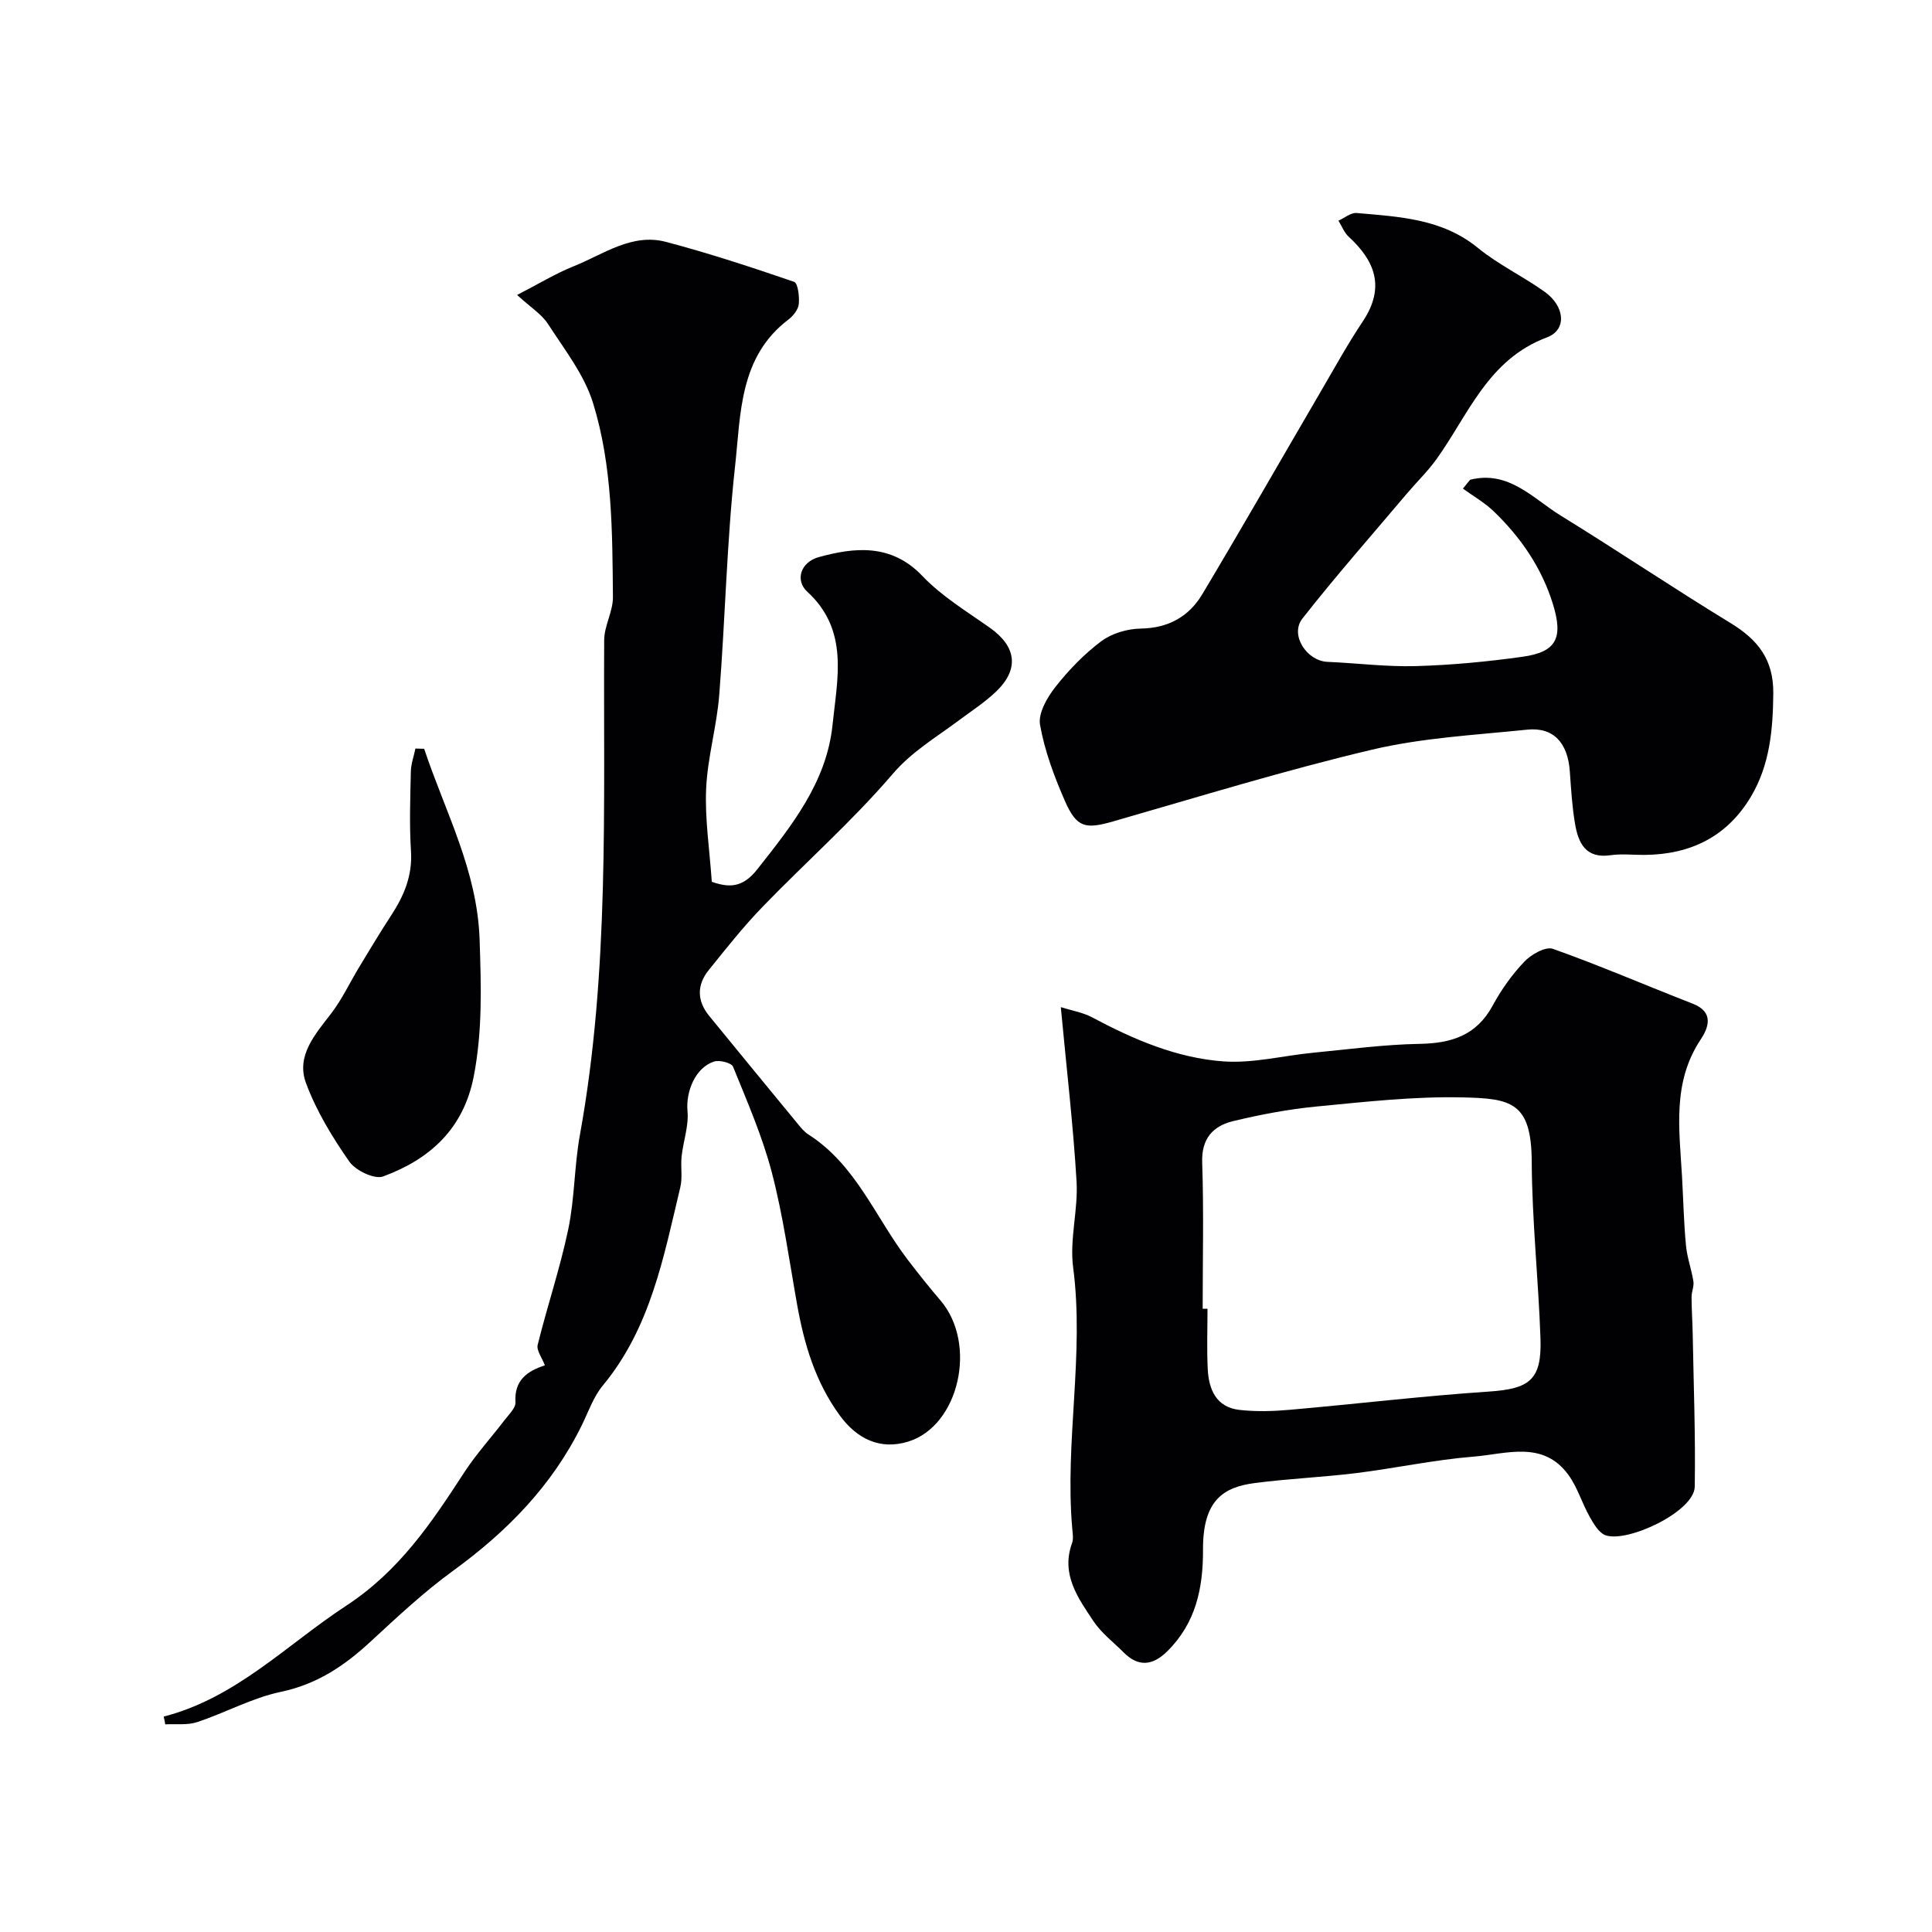
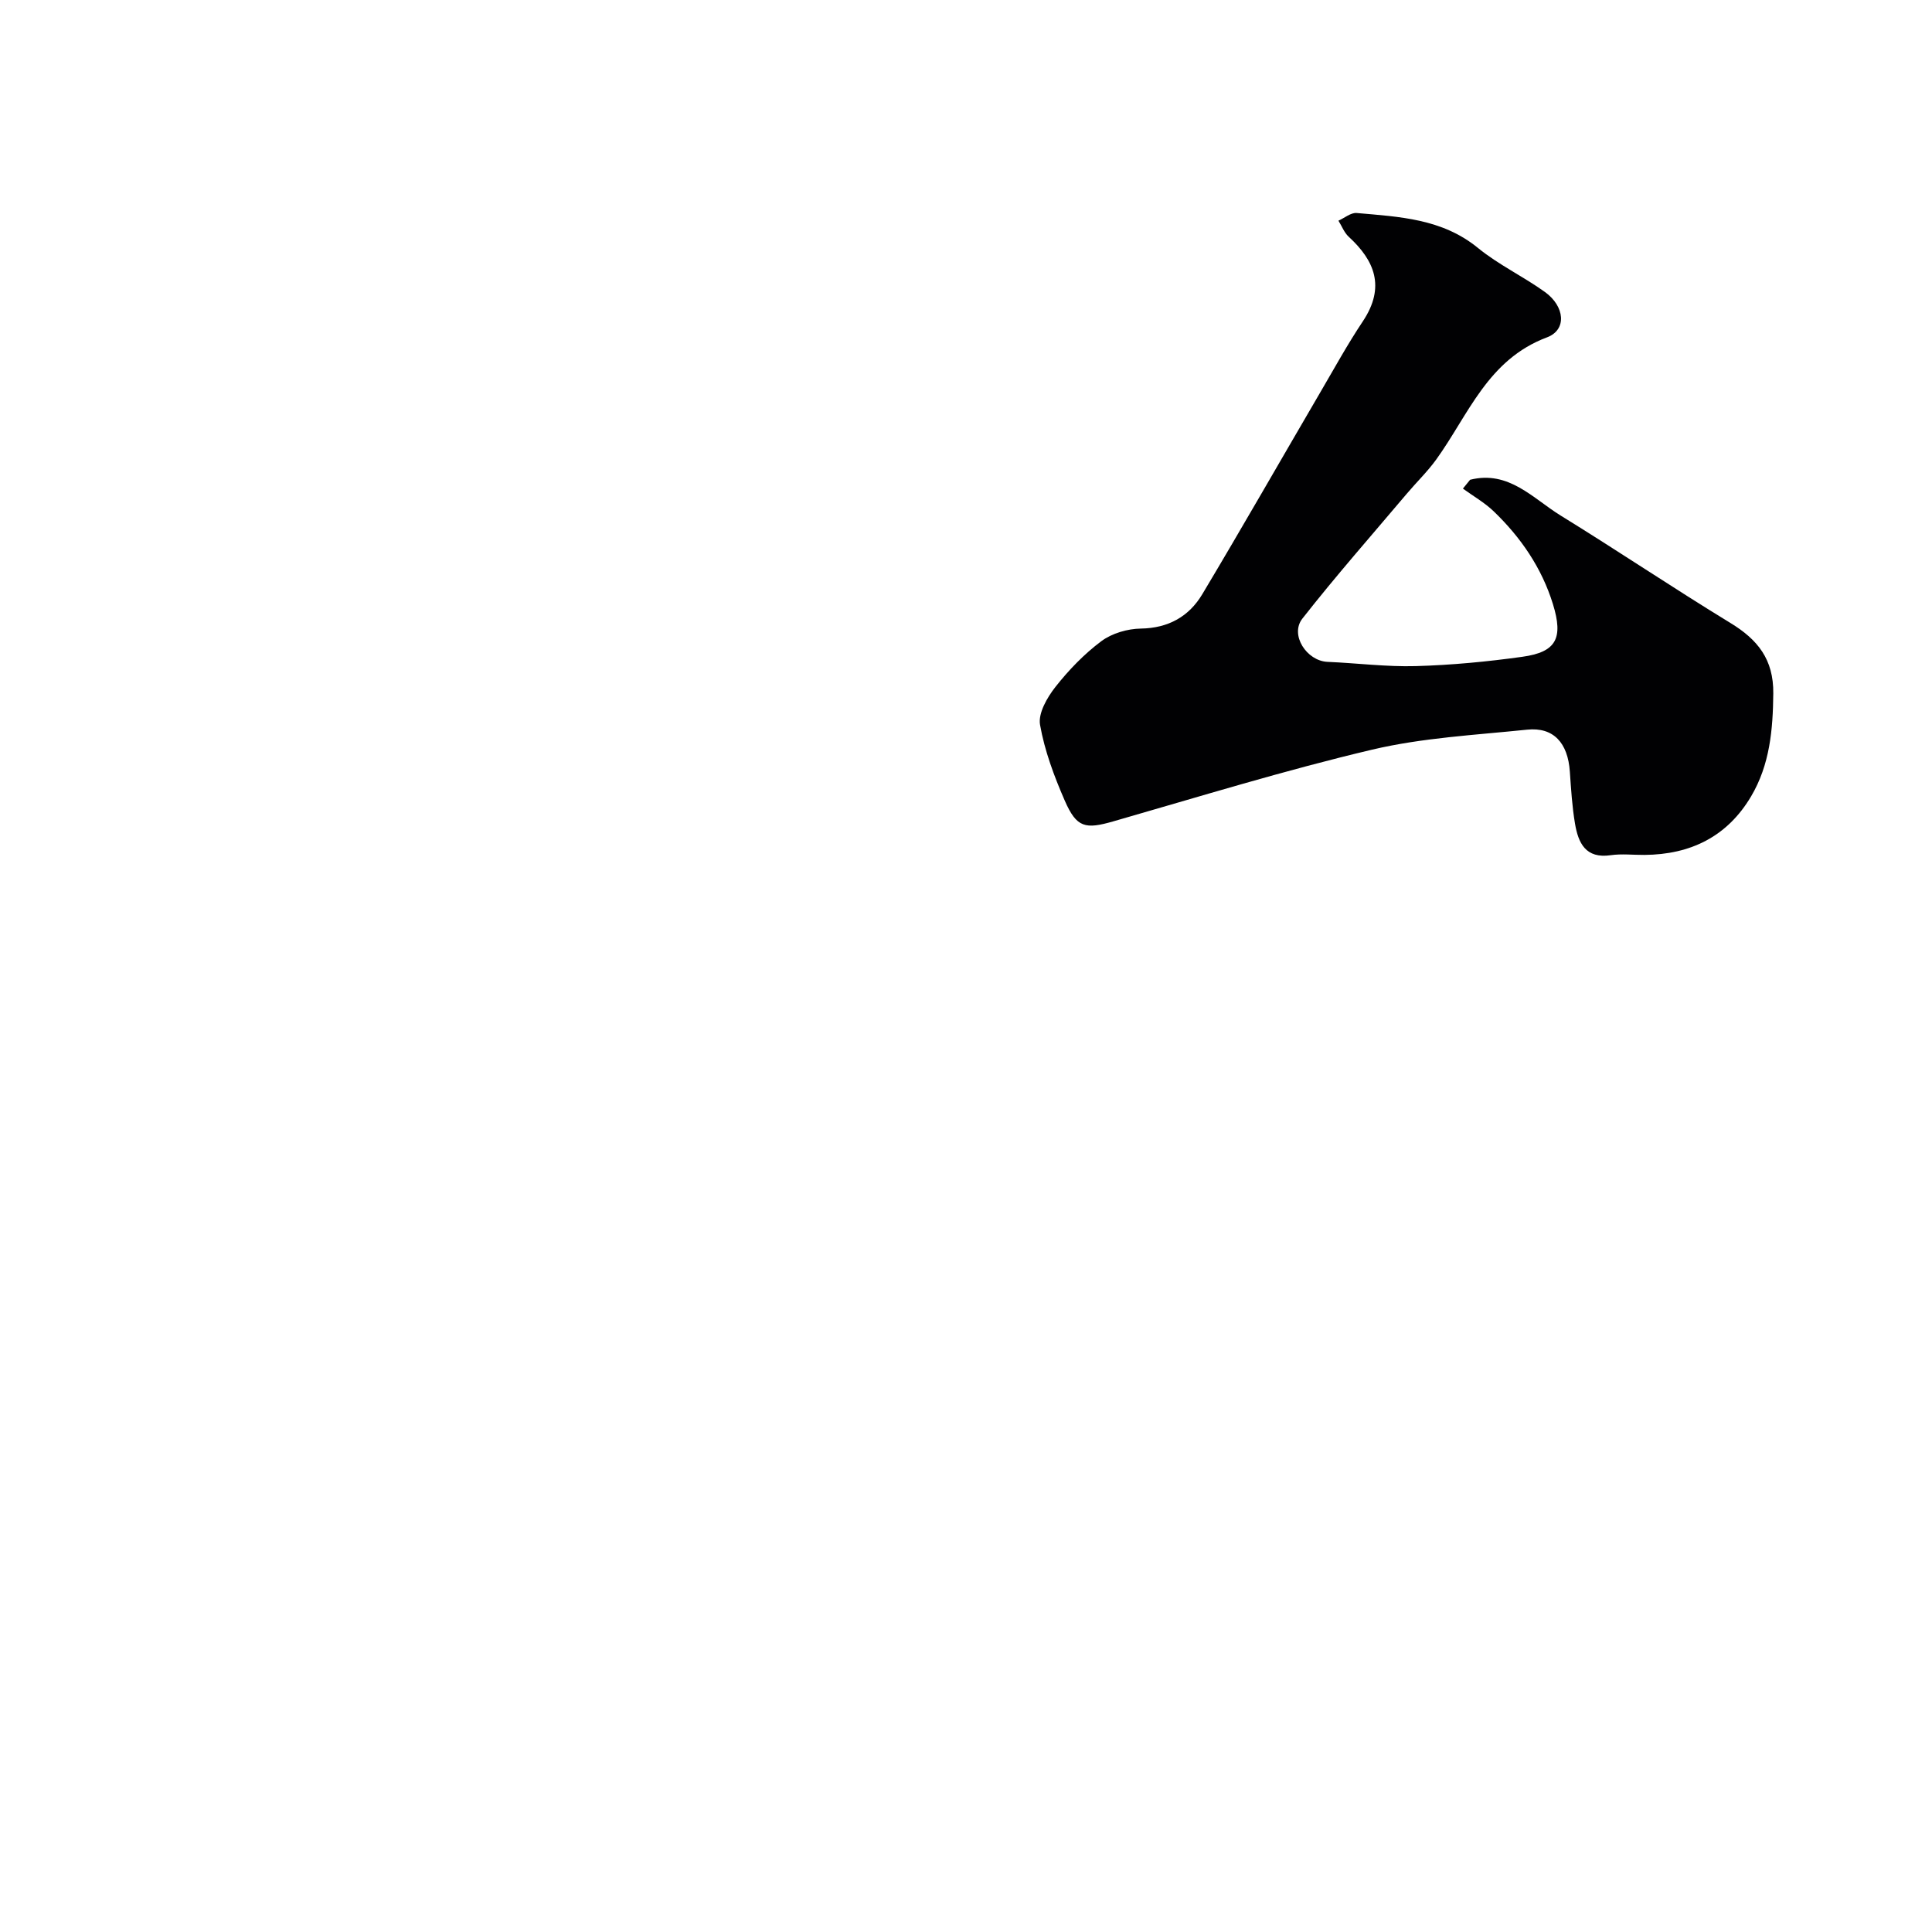
<svg xmlns="http://www.w3.org/2000/svg" enable-background="new 0 0 400 400" viewBox="0 0 400 400">
  <g fill="#010103">
-     <path d="m33.89 355.4c14.99-3.86 25.41-14.84 37.74-22.92 11.04-7.23 17.68-17.16 24.45-27.58 2.49-3.83 5.61-7.25 8.39-10.89.89-1.16 2.32-2.51 2.25-3.69-.29-4.59 2.5-6.48 6.09-7.64-.6-1.6-1.77-3.1-1.49-4.24 1.98-8.01 4.64-15.86 6.33-23.93 1.34-6.4 1.24-13.08 2.41-19.52 6.16-33.95 4.84-68.24 5.03-102.48.02-2.97 1.84-5.94 1.81-8.9-.12-13.51-.1-27.16-4.11-40.15-1.81-5.87-5.92-11.09-9.33-16.38-1.31-2.03-3.59-3.43-6.4-6.01 4.43-2.28 7.96-4.44 11.75-5.96 6.15-2.46 12.02-6.91 19.12-5.02 8.94 2.37 17.74 5.26 26.48 8.26.8.27 1.12 3.05.97 4.6-.11 1.13-1.14 2.44-2.12 3.19-10.24 7.74-9.88 19.56-11.07 30.37-1.73 15.72-2.03 31.59-3.28 47.38-.51 6.5-2.42 12.9-2.71 19.39-.28 6.22.7 12.5 1.17 19.29 3.48 1.19 6.31 1.36 9.42-2.59 7.14-9.06 14.36-18.03 15.58-29.93.98-9.55 3.46-19.59-5.24-27.55-2.57-2.35-1.35-6.13 2.37-7.15 7.24-1.99 14.97-2.94 21.47 3.9 4 4.2 9.17 7.33 13.97 10.72 5.51 3.89 6.15 8.59 1.25 13.25-2.35 2.24-5.13 4.03-7.74 5.98-4.71 3.52-9.66 6.39-13.71 11.13-8.3 9.69-17.96 18.21-26.86 27.42-3.99 4.12-7.57 8.66-11.17 13.13-2.46 3.06-2.42 6.34.11 9.44 6.13 7.5 12.27 14.98 18.42 22.45.63.77 1.3 1.58 2.13 2.11 9.85 6.29 13.88 17.18 20.58 25.96 2.19 2.86 4.44 5.68 6.78 8.42 7.68 9.01 3.84 25.93-6.67 29.2-5.83 1.81-10.65-.55-14.2-5.42-5.07-6.95-7.36-14.73-8.83-22.96-1.63-9.12-2.89-18.35-5.22-27.29-1.96-7.51-5.11-14.72-8.04-21.94-.32-.8-2.8-1.43-3.93-1.07-3.91 1.27-5.87 6.24-5.5 10.28.28 3.05-.88 6.22-1.22 9.36-.23 2.12.22 4.36-.27 6.39-3.45 14.4-6.14 29.09-16.03 41.03-1.94 2.34-2.99 5.42-4.35 8.21-6.12 12.48-15.45 22.01-26.61 30.12-6.1 4.43-11.66 9.65-17.22 14.78-5.37 4.97-11.06 8.77-18.5 10.33-5.95 1.25-11.5 4.34-17.34 6.27-2.02.67-4.38.33-6.59.46-.08-.57-.2-1.09-.32-1.61z" />
-     <path d="m219.63 208.52c2.18.69 4.53 1.07 6.52 2.13 8.56 4.57 17.49 8.4 27.14 9.1 6.11.44 12.36-1.19 18.55-1.79 7.35-.71 14.71-1.71 22.08-1.84 6.61-.11 11.78-1.76 15.12-7.92 1.77-3.27 4-6.42 6.56-9.1 1.42-1.5 4.4-3.19 5.92-2.65 9.77 3.47 19.3 7.6 28.96 11.36 4.49 1.75 3.21 5.03 1.62 7.42-5.91 8.89-4.41 18.61-3.86 28.28.27 4.78.37 9.57.82 14.33.23 2.51 1.15 4.96 1.54 7.46.16 1.02-.38 2.14-.38 3.21 0 2.47.18 4.93.23 7.4.19 10.63.6 21.26.43 31.88-.09 5.2-14.01 11.7-18.49 10.06-1.38-.51-2.45-2.37-3.27-3.83-1.59-2.82-2.52-6.08-4.4-8.66-5.24-7.21-12.88-4.32-19.63-3.78-8.11.65-16.13 2.39-24.22 3.4-6.99.86-14.05 1.16-21.04 2.06-6.46.84-10.8 3.49-10.76 13.75.04 8.02-1.49 15.29-7.45 21.14-3 2.94-5.95 3.24-9 .17-2.11-2.12-4.6-4-6.23-6.45-3.21-4.82-6.78-9.72-4.43-16.18.32-.88.12-1.99.04-2.98-1.58-18.03 2.55-36.03.18-54.12-.76-5.79 1.06-11.88.71-17.77-.7-11.75-2.08-23.43-3.26-36.08zm29.37 62.44h1c0 4.16-.16 8.33.05 12.49.21 4.22 1.75 7.9 6.54 8.45 3.45.4 7 .29 10.48-.02 13.73-1.2 27.43-2.85 41.18-3.77 8.44-.57 10.98-2.4 10.69-10.98-.42-12.2-1.75-24.38-1.81-36.57-.06-12.43-4.27-13.14-14.48-13.36-10.01-.21-20.07.93-30.06 1.89-5.81.56-11.61 1.66-17.29 3.03-4.15 1-6.57 3.59-6.4 8.56.34 10.08.1 20.18.1 30.28z" />
    <path d="m304.37 99.33c8-2.02 13.01 3.88 18.78 7.43 11.79 7.26 23.28 15 35.1 22.21 5.67 3.45 8.96 7.54 8.89 14.59-.07 7.53-.72 14.78-4.6 21.33-4.93 8.32-12.54 12.04-22.07 12.11-2.33.02-4.7-.27-6.99.06-5.19.76-6.71-2.52-7.39-6.52-.6-3.55-.82-7.17-1.07-10.78-.41-5.97-3.39-9.26-8.85-8.69-10.74 1.11-21.65 1.67-32.1 4.14-18 4.25-35.73 9.72-53.52 14.83-5.84 1.68-7.64 1.38-10.12-4.32-2.19-5.03-4.16-10.3-5.1-15.66-.42-2.38 1.46-5.64 3.17-7.82 2.76-3.51 5.96-6.83 9.52-9.49 2.19-1.63 5.4-2.57 8.17-2.61 5.72-.09 9.97-2.5 12.73-7.11 8.28-13.85 16.29-27.87 24.43-41.8 2.88-4.92 5.63-9.94 8.79-14.67 4.82-7.22 2.37-12.69-2.9-17.54-.94-.86-1.43-2.21-2.13-3.33 1.26-.56 2.57-1.69 3.76-1.59 8.82.78 17.69 1.15 25.13 7.24 4.26 3.48 9.38 5.89 13.87 9.12 4.09 2.95 4.61 7.82.41 9.39-12.26 4.59-16.24 16-22.91 25.27-1.82 2.52-4.09 4.71-6.11 7.1-7.25 8.58-14.69 17.02-21.62 25.86-2.63 3.36.89 8.76 5.2 8.95 6.1.26 12.21 1.05 18.29.88 7.37-.21 14.76-.91 22.06-1.93 7.03-.98 8.51-3.83 6.33-10.9-2.32-7.52-6.66-13.83-12.28-19.23-1.89-1.81-4.23-3.14-6.36-4.69.5-.62 1-1.22 1.49-1.83z" />
-     <path d="m87.82 155.03c4.32 13.01 11 25.09 11.48 39.54.31 9.57.62 18.9-1.23 28.35-2.12 10.83-9.11 17.1-18.75 20.65-1.79.66-5.72-1.23-7.01-3.09-3.52-5.05-6.82-10.48-8.95-16.22-2.12-5.69 1.91-10.13 5.25-14.49 2.23-2.92 3.81-6.33 5.73-9.5 2.18-3.59 4.33-7.21 6.63-10.72 2.66-4.06 4.44-8.23 4.12-13.32-.35-5.47-.15-10.98-.03-16.47.03-1.6.62-3.18.95-4.78.59.03 1.2.04 1.81.05z" />
  </g>
</svg>